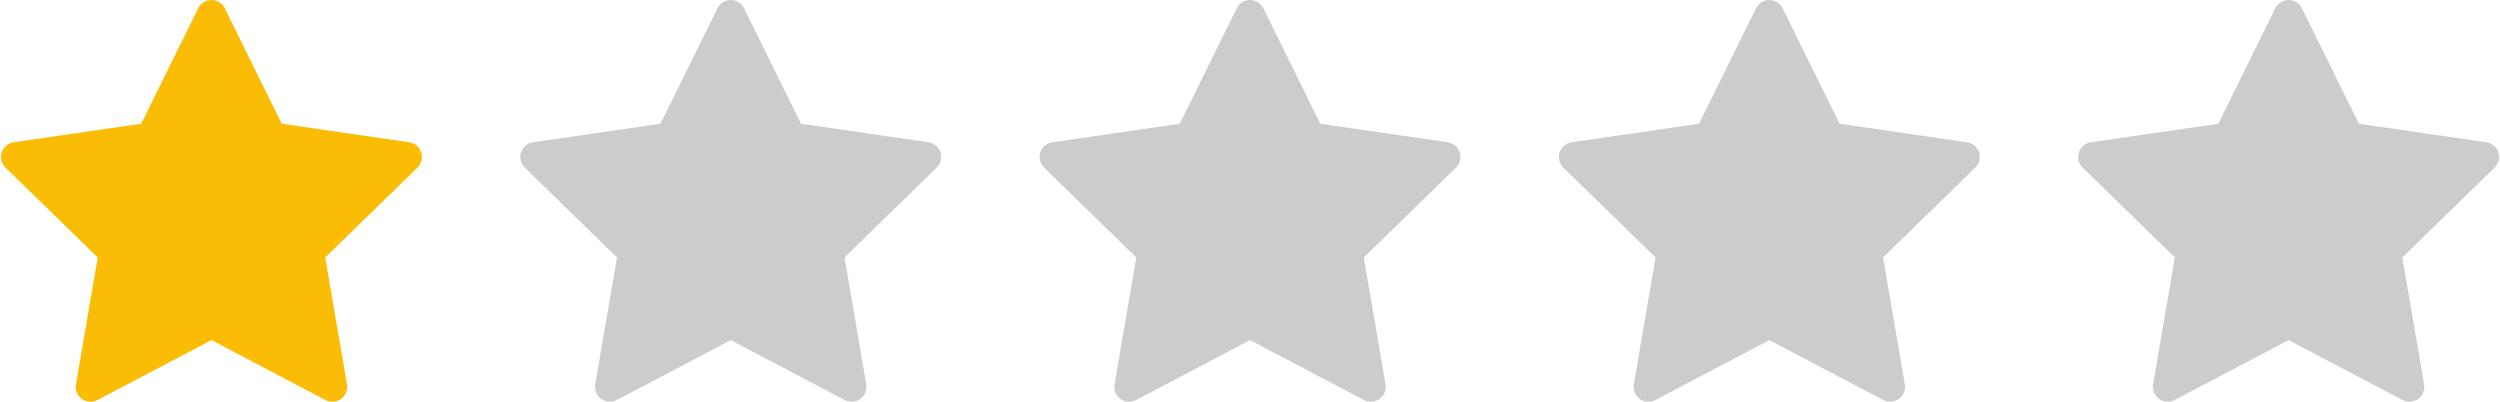
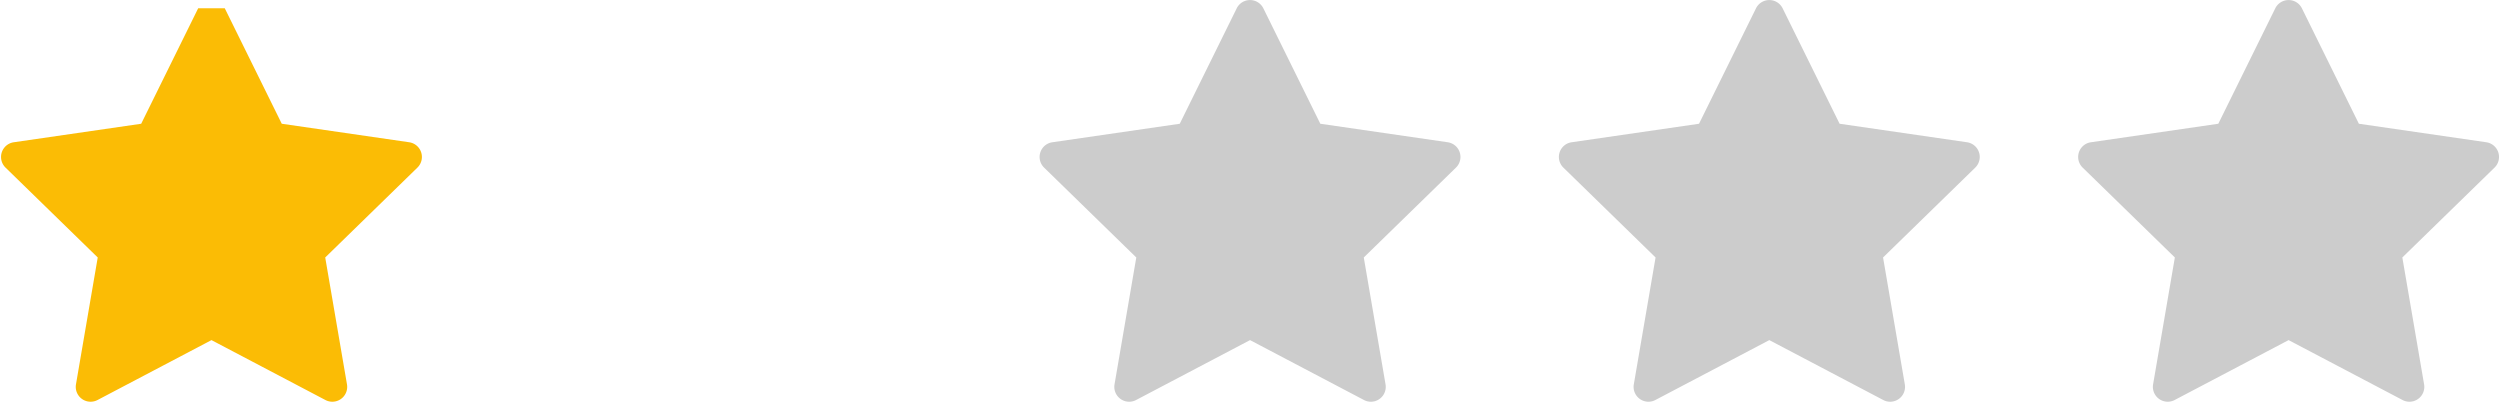
<svg xmlns="http://www.w3.org/2000/svg" width="85" height="13.66" viewBox="0 0 110.643 17.795">
  <g id="star" transform="translate(-153 -1555.603)">
-     <path id="Path_79" data-name="Path 79" d="M113.437,45.128l2.524,5.114,5.644.82a.658.658,0,0,1,.365,1.122l-4.084,3.981.964,5.621a.658.658,0,0,1-.954.693l-5.048-2.654L107.8,62.479a.658.658,0,0,1-.954-.693l.964-5.621-4.084-3.981a.658.658,0,0,1,.365-1.122l5.644-.82,2.524-5.114A.658.658,0,0,1,113.437,45.128Z" transform="translate(49.475 1510.842)" fill="#fbbc05" />
-     <path id="Path_80" data-name="Path 80" d="M113.437,45.128l2.524,5.114,5.644.82a.658.658,0,0,1,.365,1.122l-4.084,3.981.964,5.621a.658.658,0,0,1-.954.693l-5.048-2.654L107.8,62.479a.658.658,0,0,1-.954-.693l.964-5.621-4.084-3.981a.658.658,0,0,1,.365-1.122l5.644-.82,2.524-5.114A.658.658,0,0,1,113.437,45.128Z" transform="translate(72.475 1510.842)" fill="#ccc" />
+     <path id="Path_79" data-name="Path 79" d="M113.437,45.128l2.524,5.114,5.644.82a.658.658,0,0,1,.365,1.122l-4.084,3.981.964,5.621a.658.658,0,0,1-.954.693l-5.048-2.654L107.8,62.479a.658.658,0,0,1-.954-.693l.964-5.621-4.084-3.981a.658.658,0,0,1,.365-1.122l5.644-.82,2.524-5.114Z" transform="translate(49.475 1510.842)" fill="#fbbc05" />
    <path id="Path_81" data-name="Path 81" d="M113.437,45.128l2.524,5.114,5.644.82a.658.658,0,0,1,.365,1.122l-4.084,3.981.964,5.621a.658.658,0,0,1-.954.693l-5.048-2.654L107.8,62.479a.658.658,0,0,1-.954-.693l.964-5.621-4.084-3.981a.658.658,0,0,1,.365-1.122l5.644-.82,2.524-5.114A.658.658,0,0,1,113.437,45.128Z" transform="translate(95.475 1510.842)" fill="#ccc" />
    <path id="Path_82" data-name="Path 82" d="M113.437,45.128l2.524,5.114,5.644.82a.658.658,0,0,1,.365,1.122l-4.084,3.981.964,5.621a.658.658,0,0,1-.954.693l-5.048-2.654L107.8,62.479a.658.658,0,0,1-.954-.693l.964-5.621-4.084-3.981a.658.658,0,0,1,.365-1.122l5.644-.82,2.524-5.114A.658.658,0,0,1,113.437,45.128Z" transform="translate(118.475 1510.842)" fill="#ccc" />
    <path id="Path_83" data-name="Path 83" d="M113.437,45.128l2.524,5.114,5.644.82a.658.658,0,0,1,.365,1.122l-4.084,3.981.964,5.621a.658.658,0,0,1-.954.693l-5.048-2.654L107.8,62.479a.658.658,0,0,1-.954-.693l.964-5.621-4.084-3.981a.658.658,0,0,1,.365-1.122l5.644-.82,2.524-5.114A.658.658,0,0,1,113.437,45.128Z" transform="translate(141.475 1510.842)" fill="#ccc" />
  </g>
</svg>